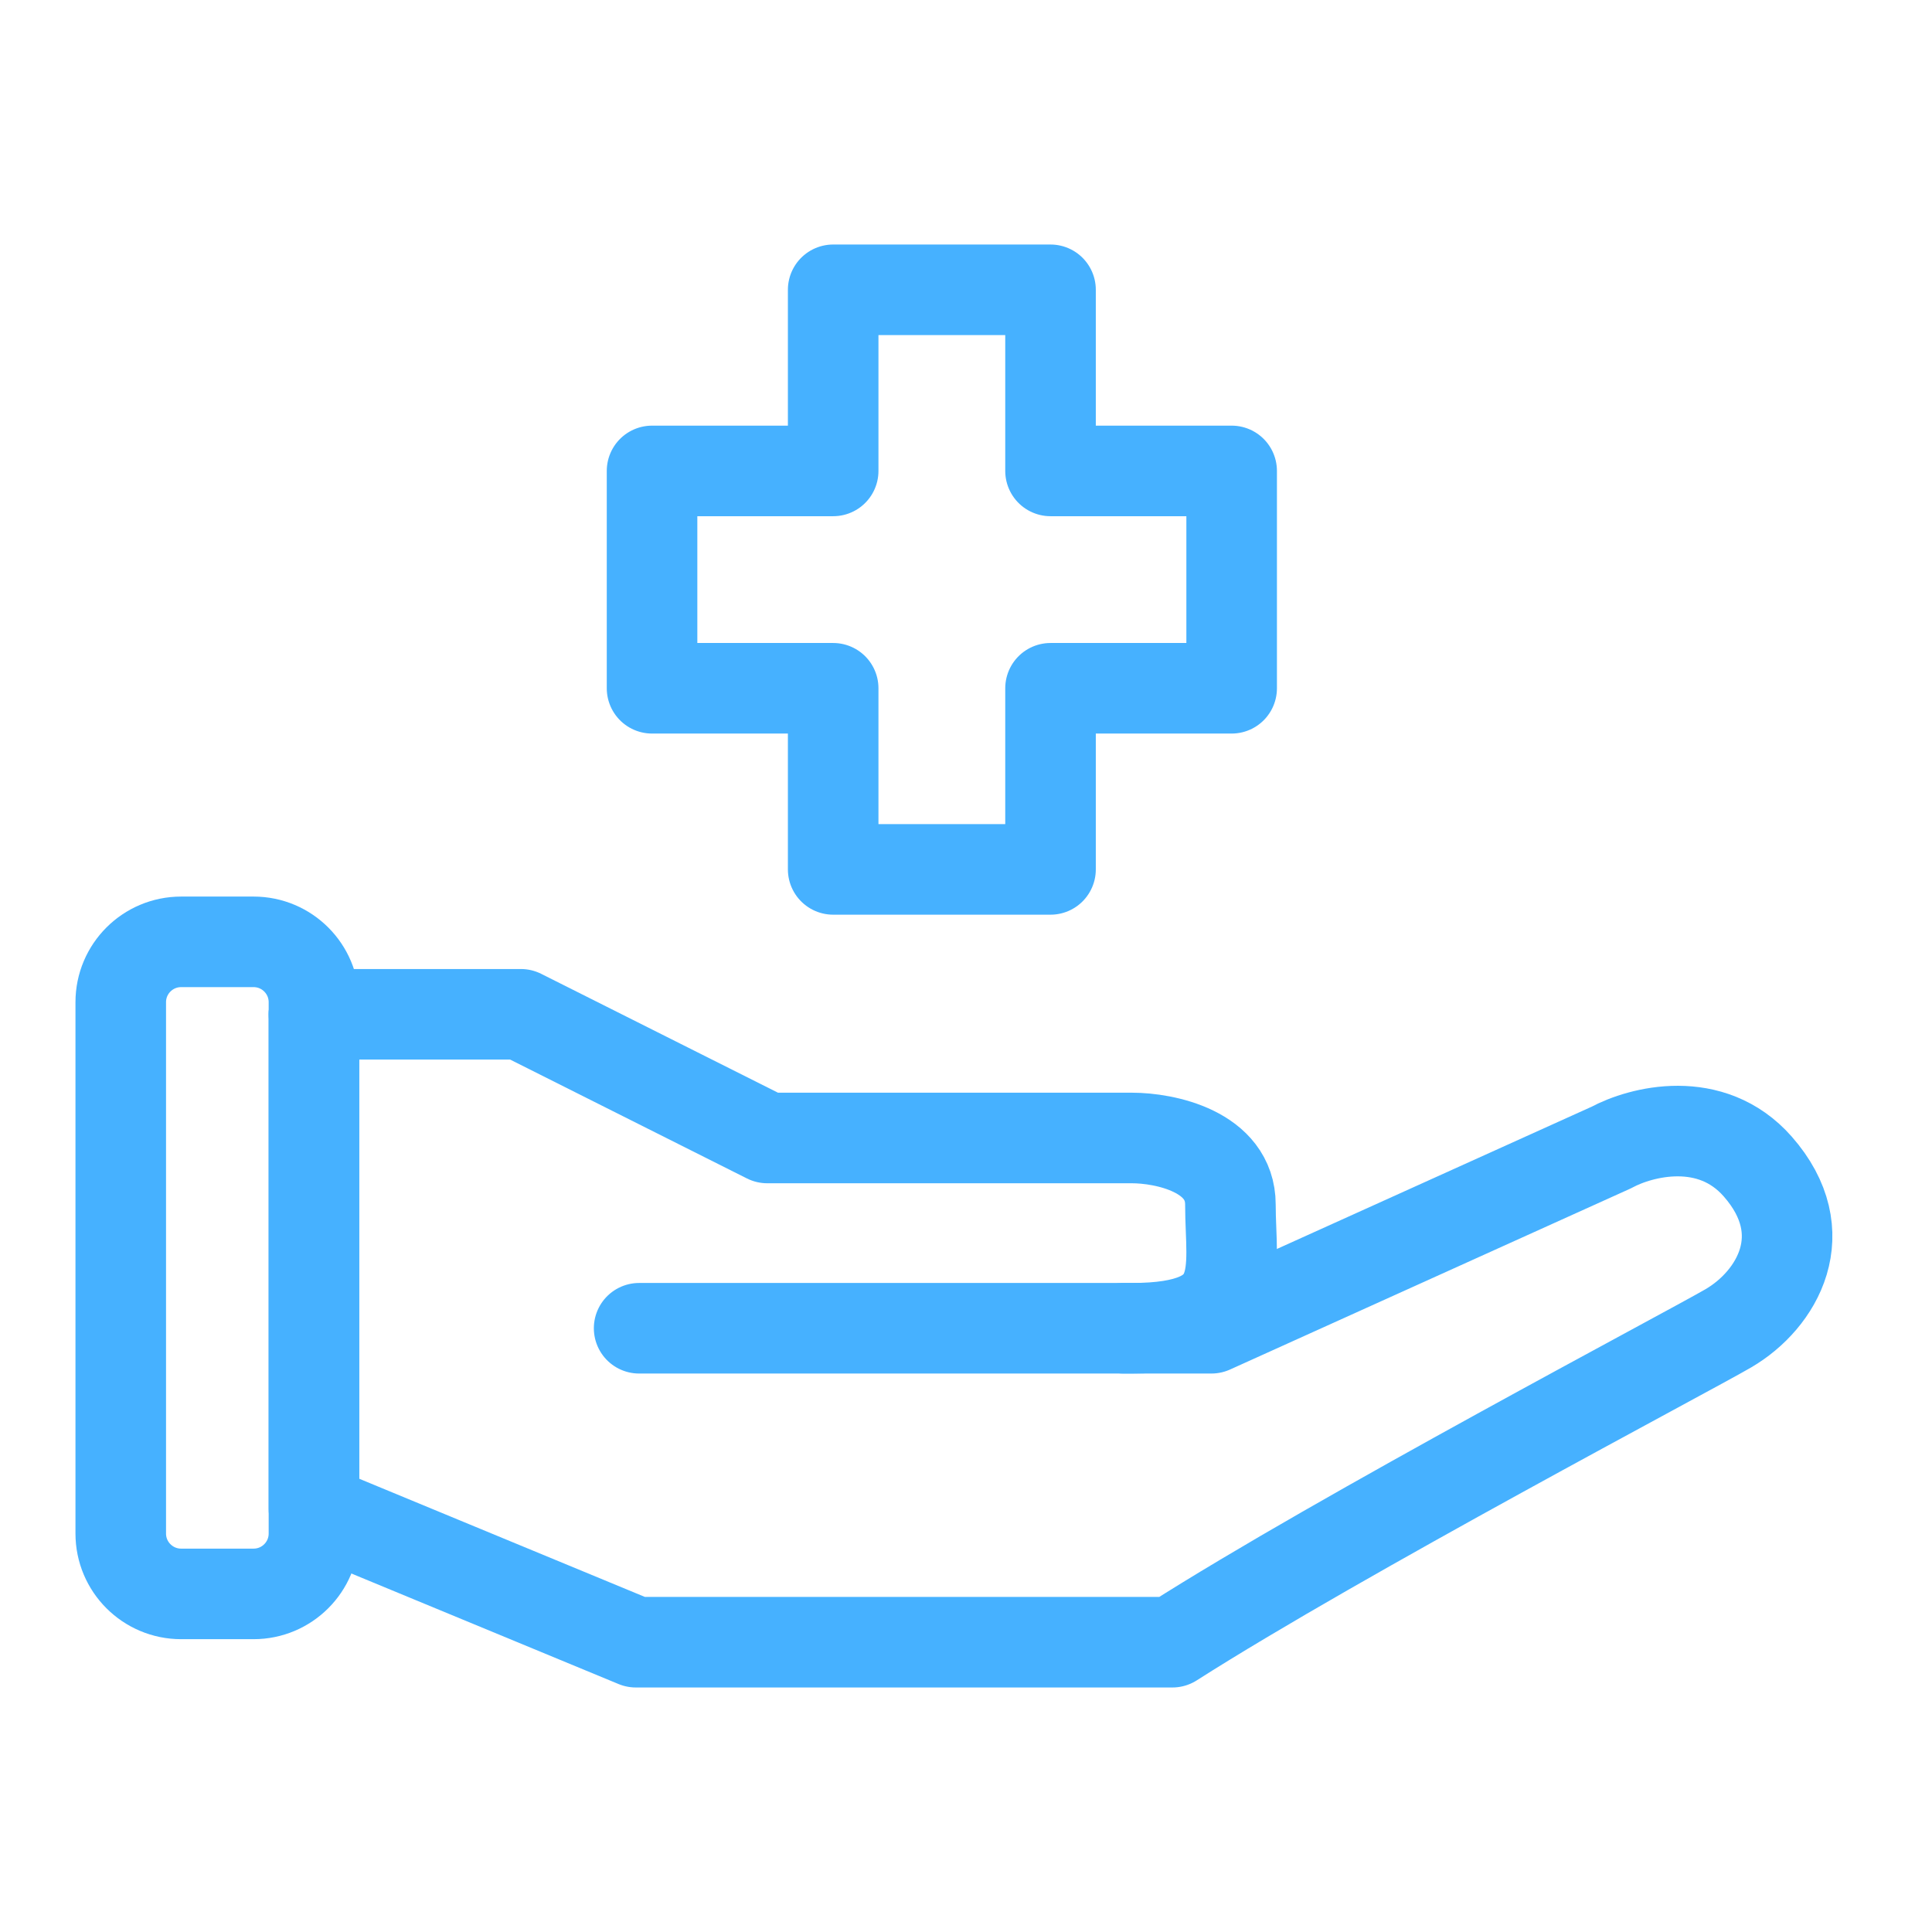
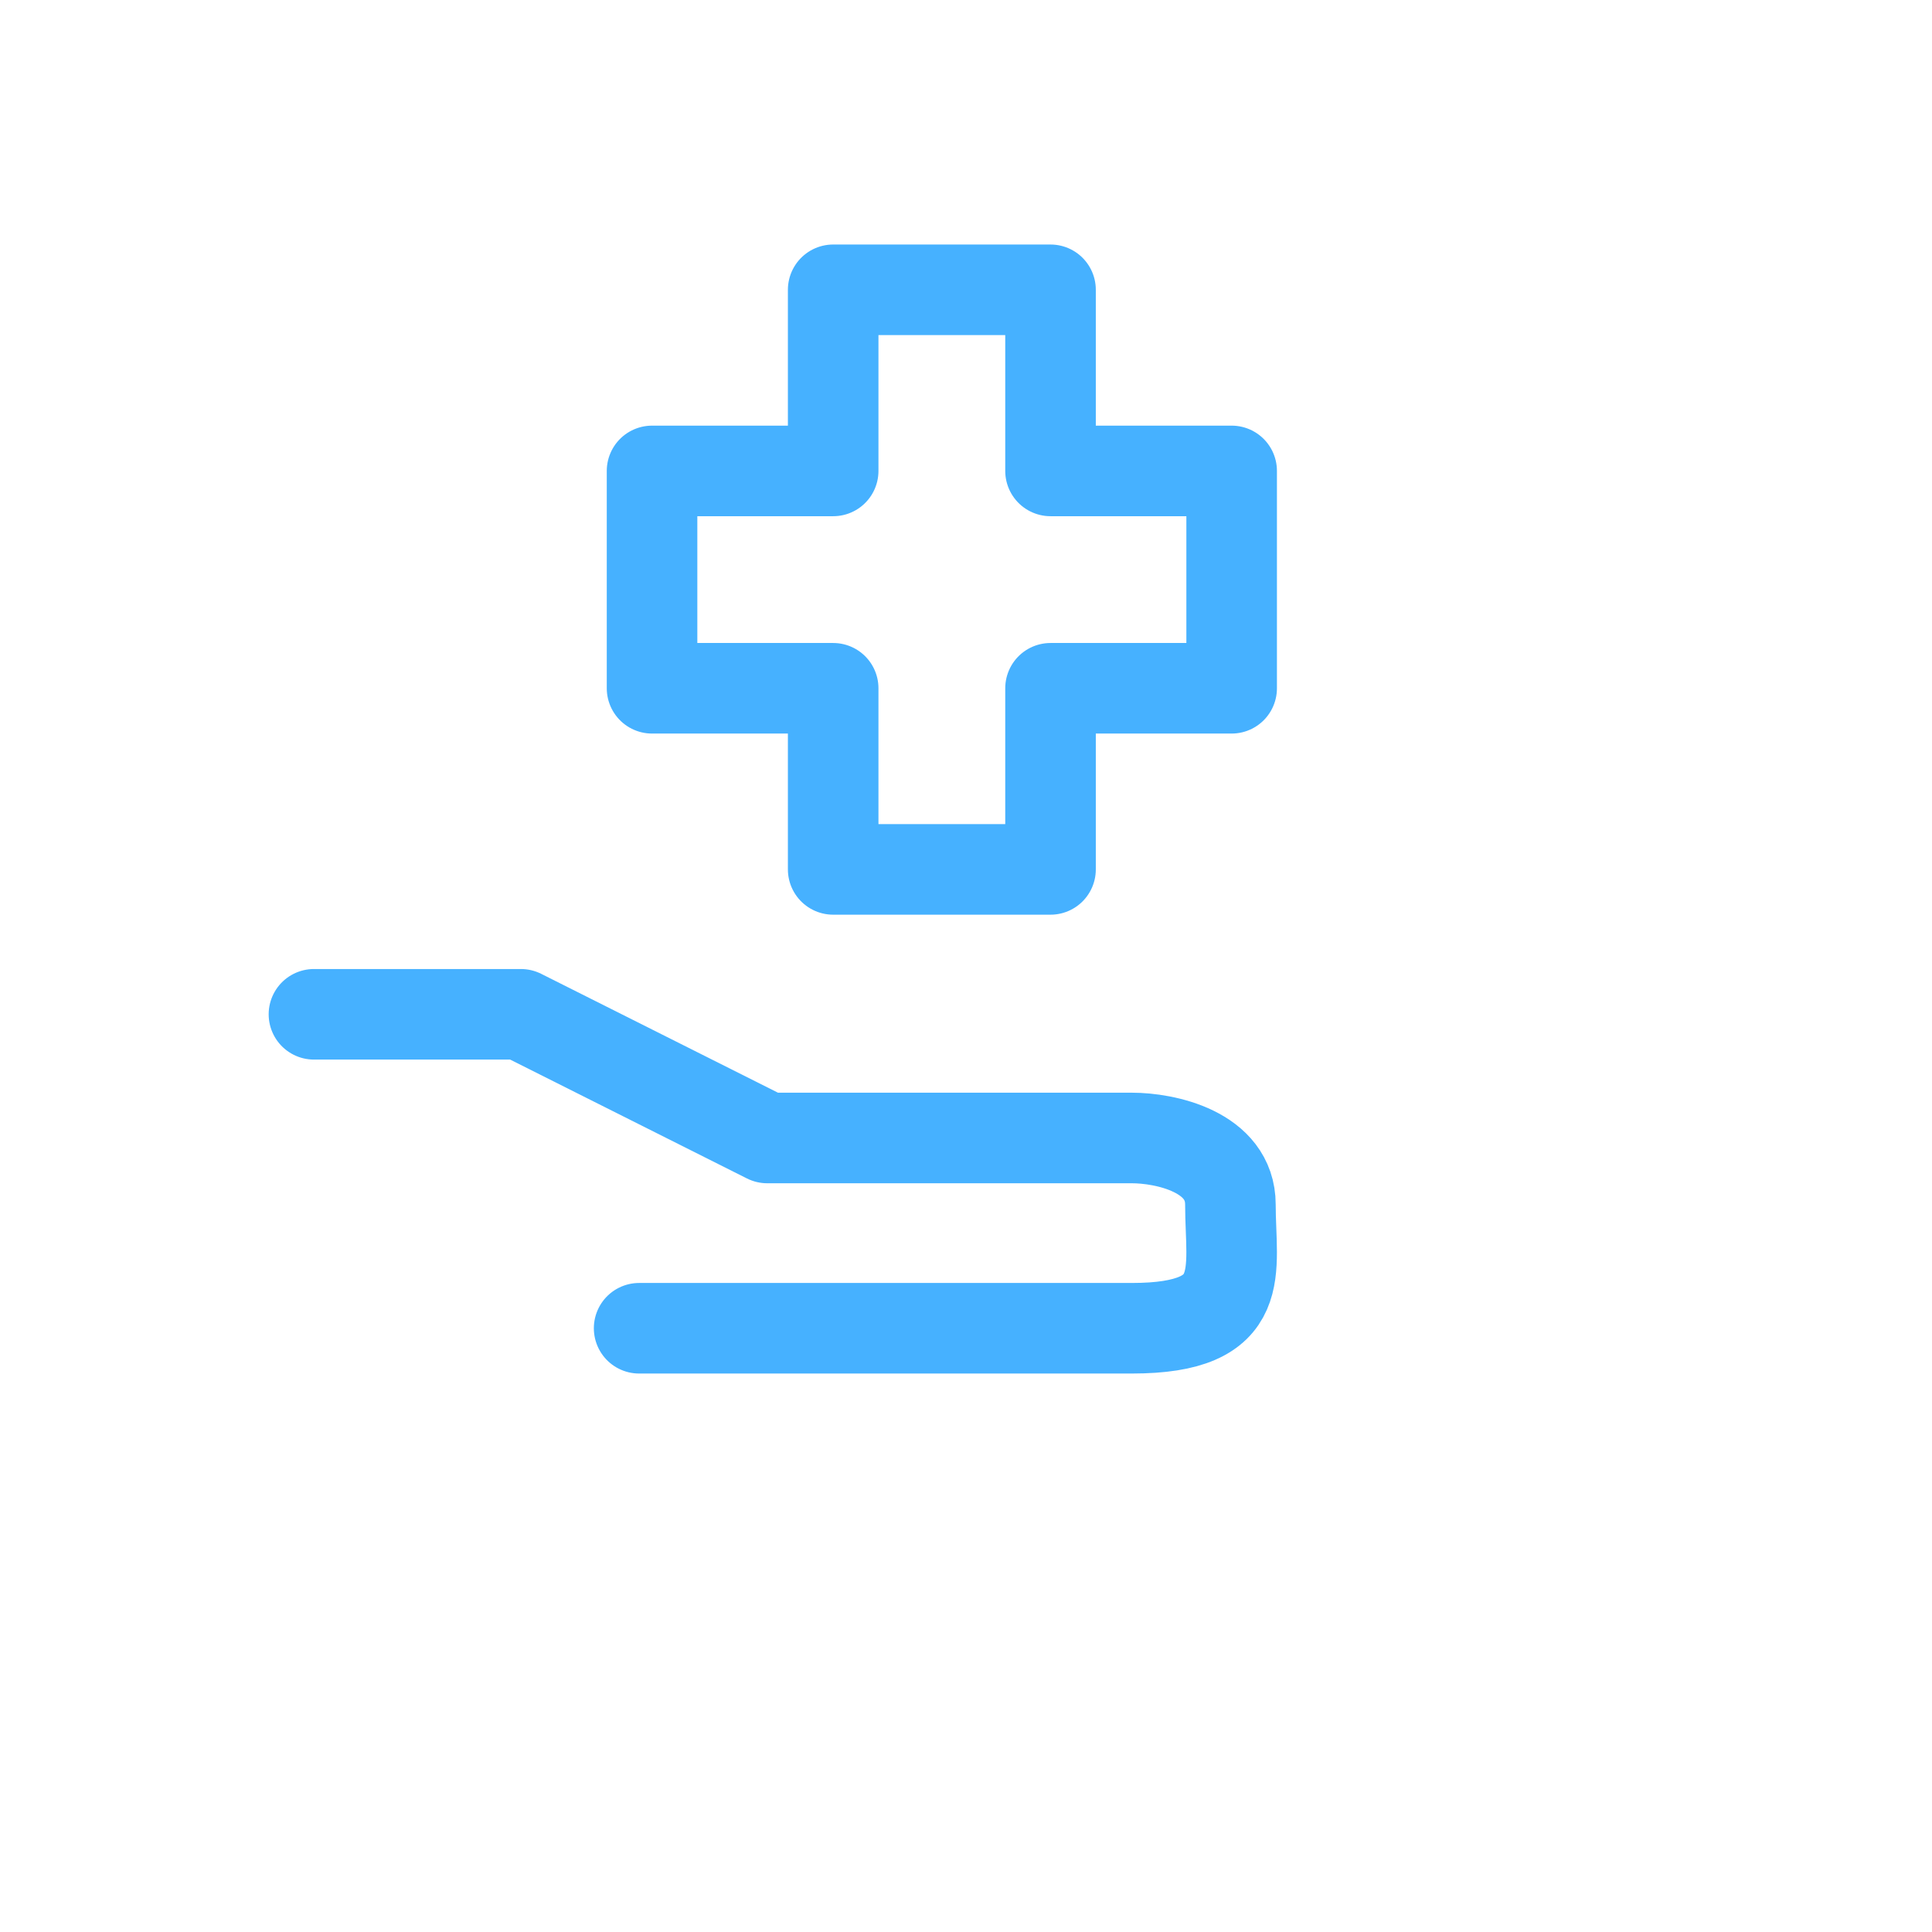
<svg xmlns="http://www.w3.org/2000/svg" width="64" height="64" viewBox="0 0 64 64" fill="none">
  <path d="M10.4 33.6H17.255L25.416 37.697H37.495C38.583 37.697 40.759 38.138 40.759 39.903C40.759 42.109 41.412 44 37.495 44C34.361 44 25.308 44 21.172 44" stroke="#46B1FF" stroke-width="3" stroke-linecap="round" stroke-linejoin="round" />
-   <path d="M37.222 44H40.13L53.379 38.012C54.349 37.487 56.675 36.877 58.227 38.642C60.166 40.848 58.873 43.054 57.257 44C55.965 44.756 44.439 50.828 38.837 54.4H21.064L10.4 49.988V33.6" stroke="#46B1FF" stroke-width="3" stroke-linecap="round" stroke-linejoin="round" />
-   <path d="M10.4 33.2V33.779V50.8C10.4 51.904 9.505 52.8 8.4 52.8H6C4.895 52.8 4 51.904 4 50.8V33.2C4 32.095 4.895 31.2 6 31.2H8.4C9.505 31.2 10.4 32.095 10.4 33.2Z" stroke="#46B1FF" stroke-width="3" stroke-linecap="round" stroke-linejoin="round" />
  <path d="M40.8 15.6H34.8V9.6H27.6V15.6H21.6V22.8H27.6V28.8H34.8V22.8H40.8V15.6Z" stroke="#46B1FF" stroke-width="3" stroke-miterlimit="10" stroke-linecap="round" stroke-linejoin="round" />
</svg>